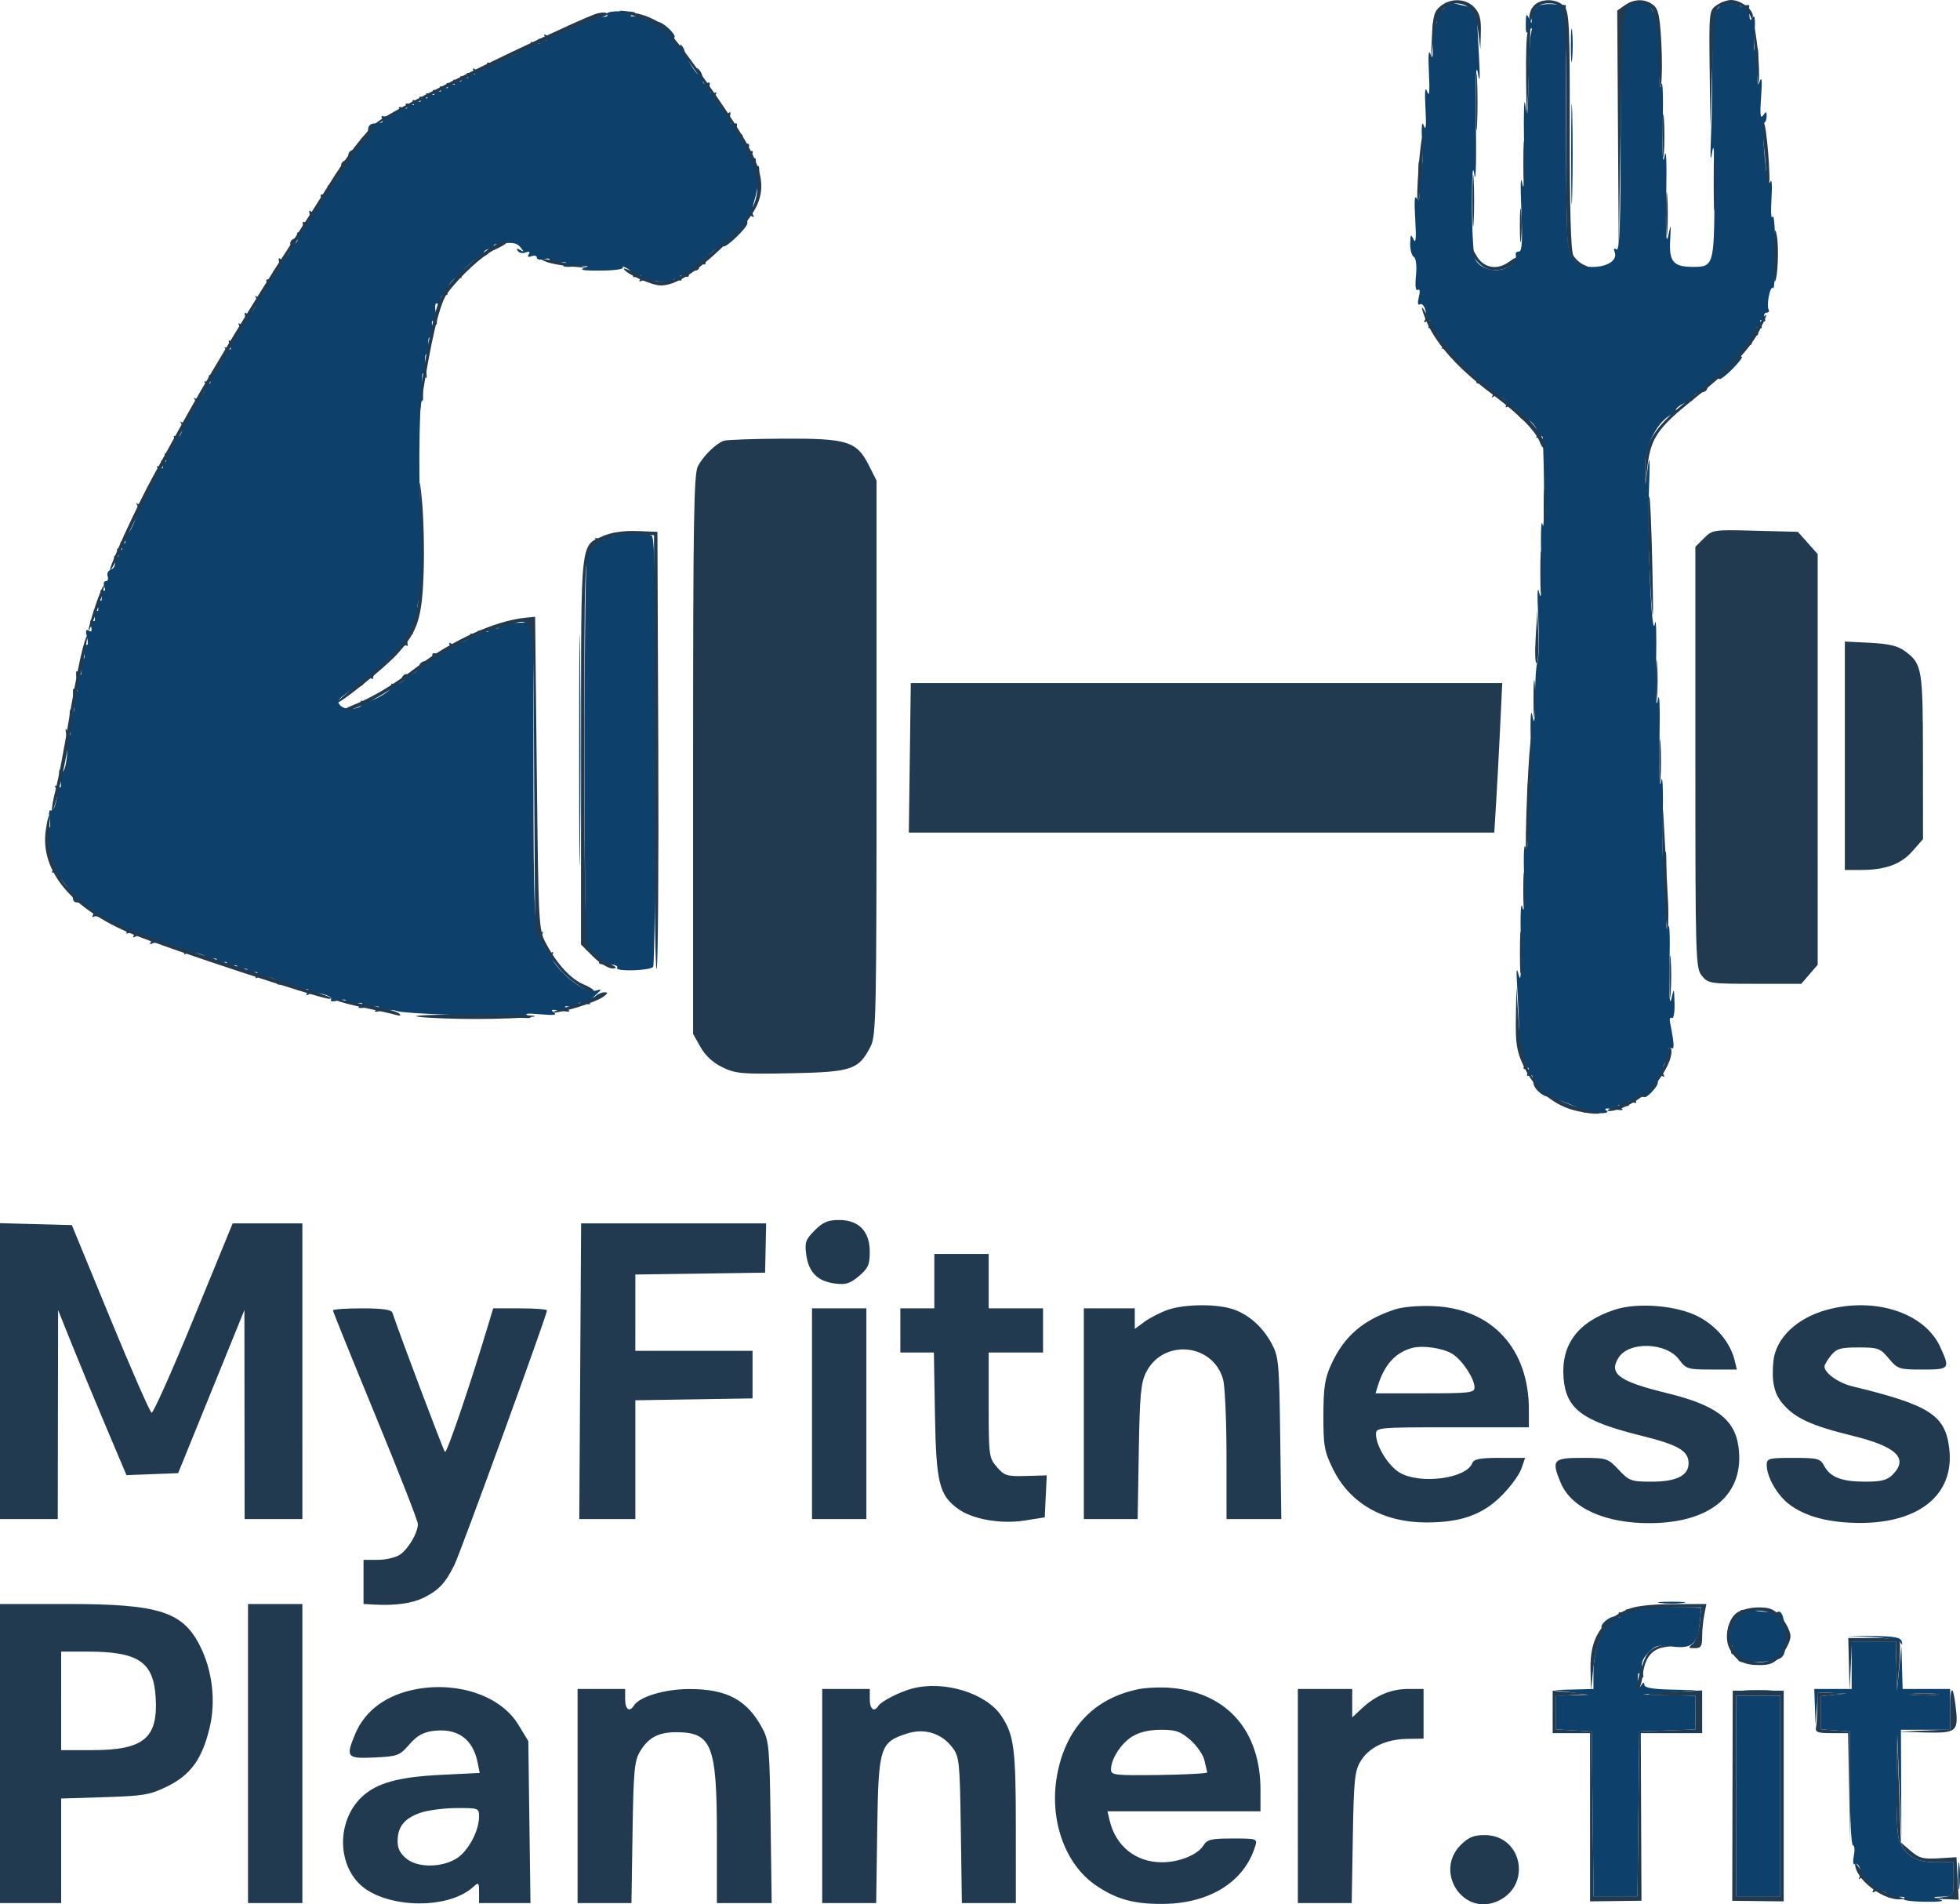
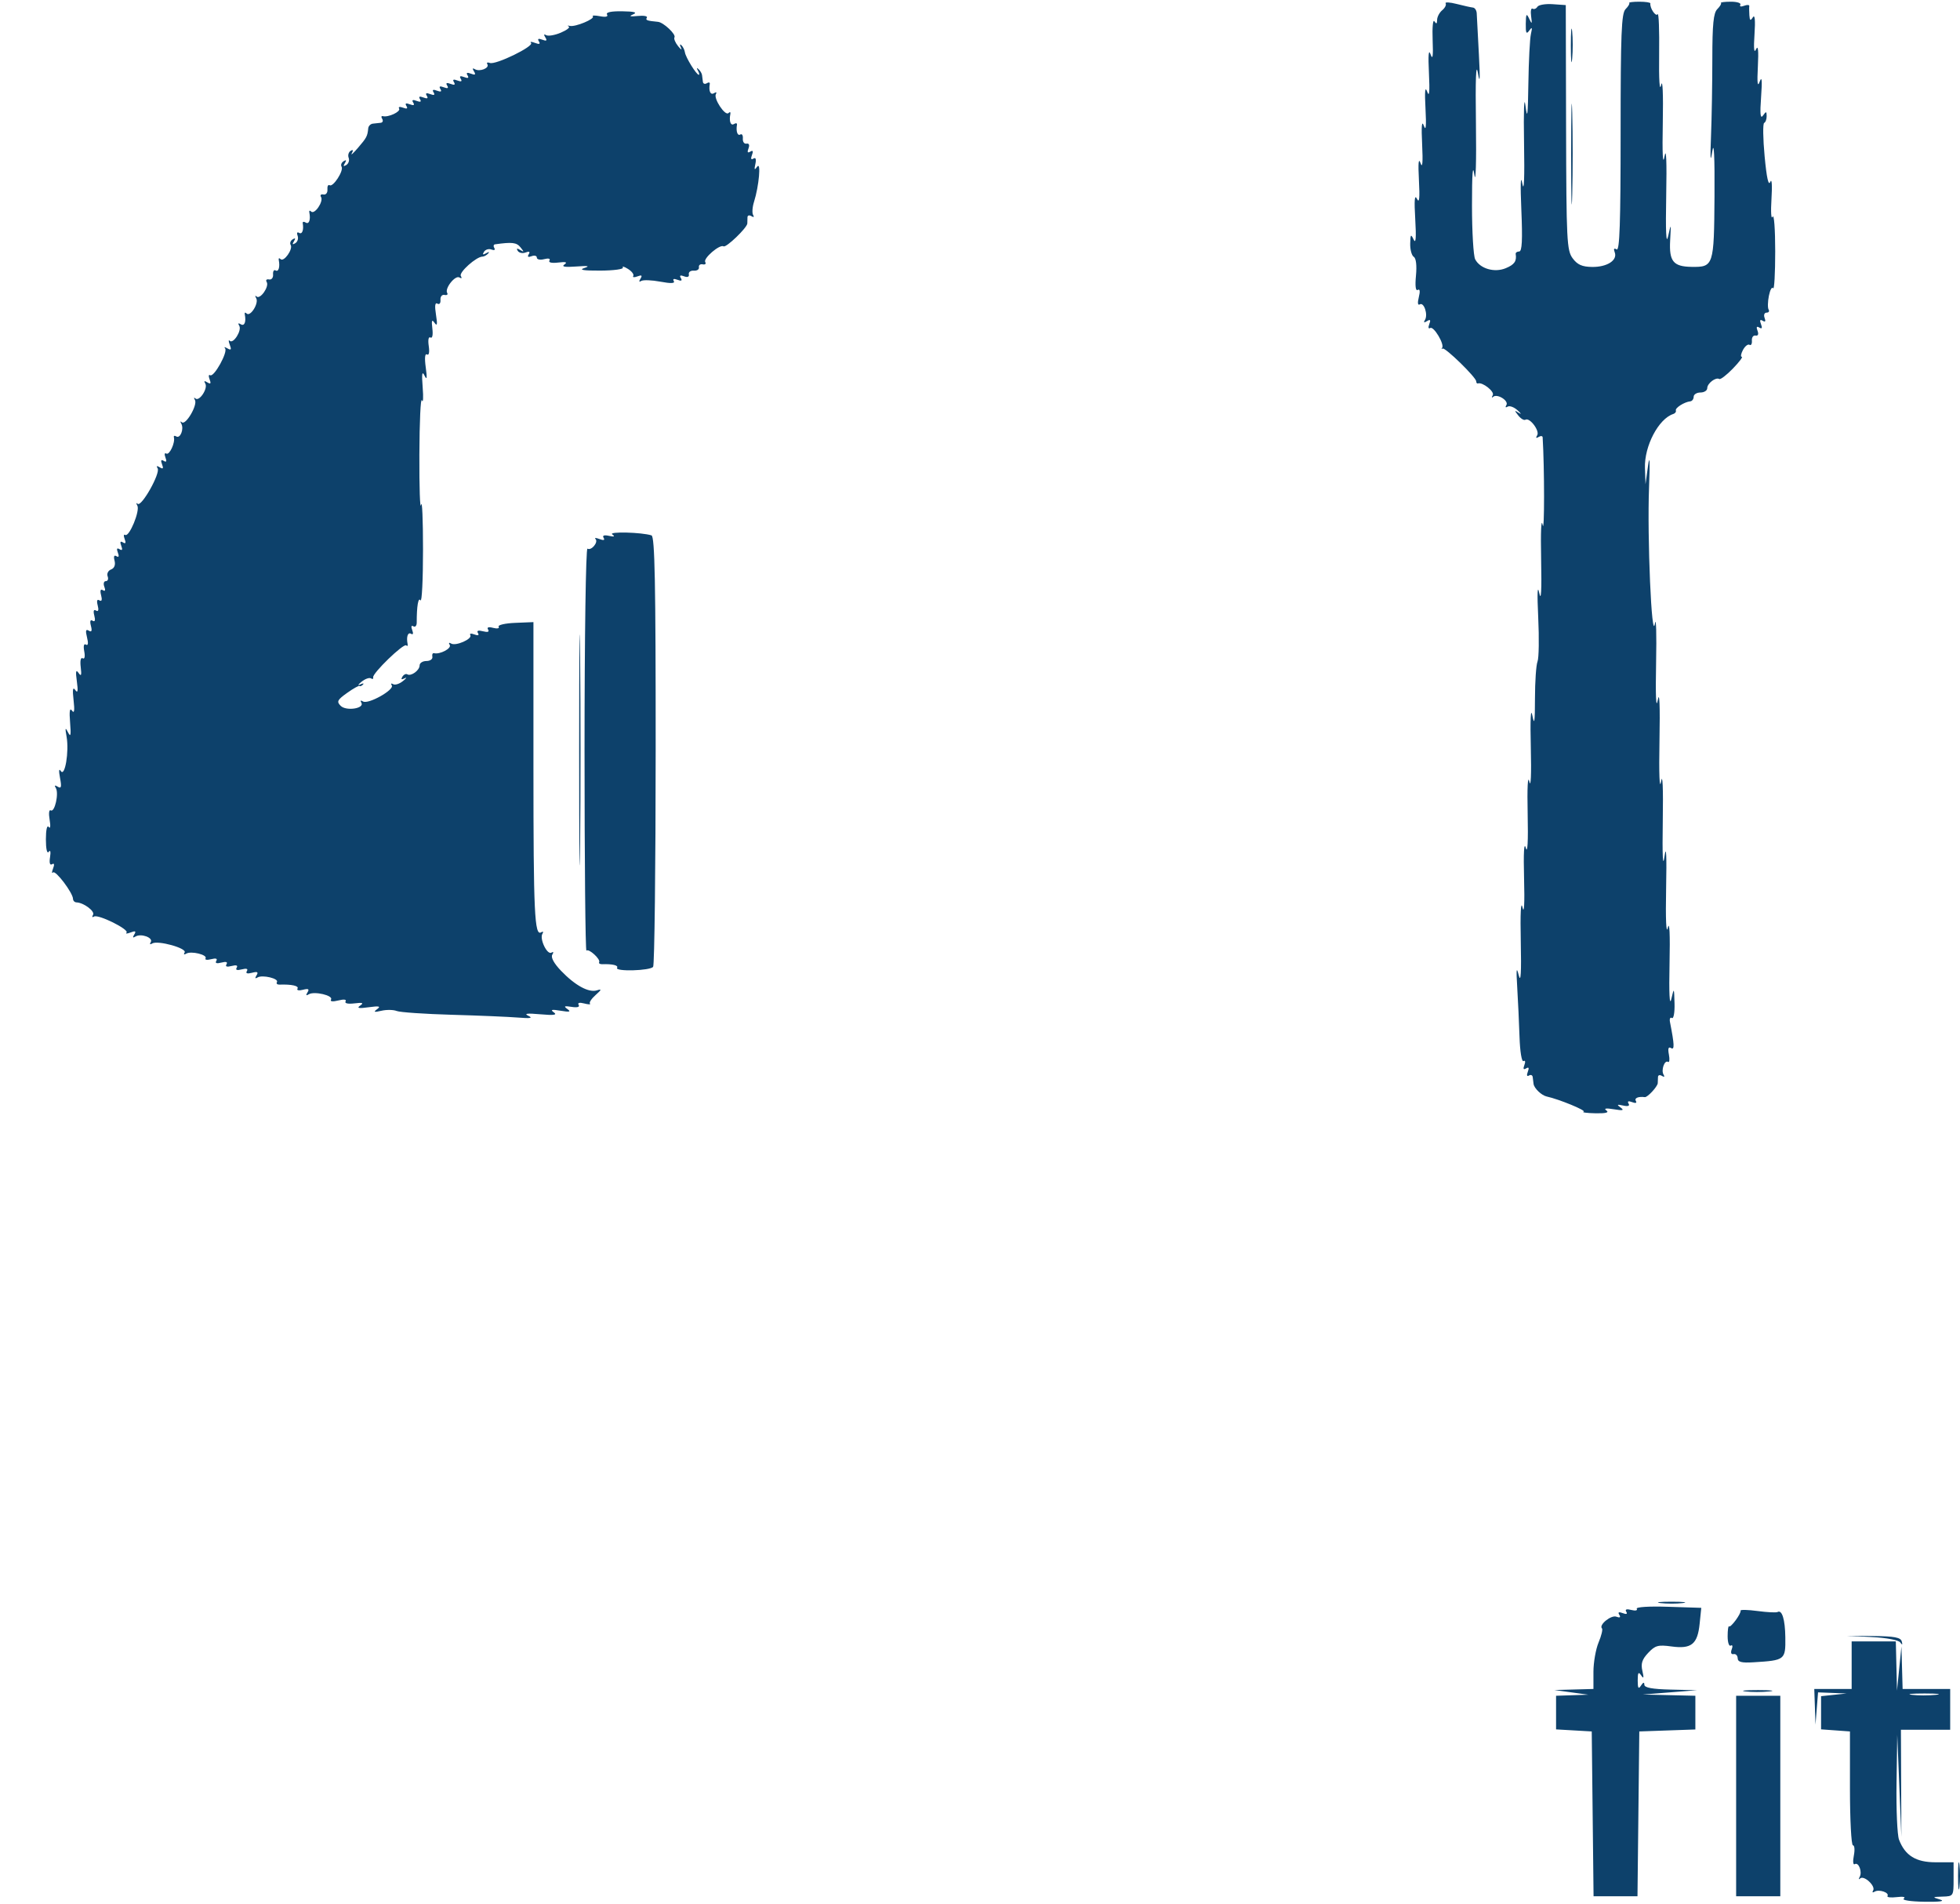
<svg xmlns="http://www.w3.org/2000/svg" width="576.89" height="560.367" viewBox="0 0 576.89 560.367" version="1.1" id="svg3">
  <defs id="defs3" />
  <path d="m 425.496,0.994 c 0.265,0.428 -0.188,1.335 -1.007,2.015 -0.819,0.68 -1.496,1.968 -1.504,2.863 -0.011,1.165 -0.238,1.279 -0.796,0.399 -0.43,-0.676 -0.662,1.799 -0.517,5.5 0.189,4.806 0.015,6.015 -0.608,4.229 -0.584,-1.672 -0.743,0.149 -0.482,5.5 0.269,5.524 0.111,7.226 -0.511,5.5 -0.628,-1.741 -0.78,-0.223 -0.501,5 0.275,5.159 0.123,6.72 -0.489,5 -0.607,-1.705 -0.765,0.044 -0.499,5.5 0.259,5.317 0.099,7.162 -0.477,5.5 -0.582,-1.678 -0.736,-0.034 -0.469,5 0.284,5.362 0.118,6.93 -0.582,5.5 -0.69,-1.408 -0.839,0.369 -0.503,6 0.324,5.438 0.175,7.359 -0.467,6 -0.818,-1.734 -0.953,-1.575 -1.014,1.191 -0.038,1.755 0.432,3.501 1.045,3.88 0.683,0.422 0.934,2.563 0.65,5.525 -0.295,3.067 -0.1,4.611 0.531,4.221 0.627,-0.387 0.742,0.397 0.31,2.118 -0.42,1.674 -0.311,2.501 0.282,2.134 1.226,-0.758 2.483,3.021 1.522,4.577 -0.48,0.777 -0.279,0.891 0.605,0.344 0.97,-0.599 1.149,-0.358 0.666,0.898 -0.375,0.977 -0.251,1.464 0.288,1.131 1.016,-0.628 4.258,4.809 3.491,5.854 -0.253,0.345 -0.192,0.434 0.136,0.197 0.689,-0.496 9.904,8.487 9.904,9.654 0,0.427 0.225,0.7 0.5,0.607 1.367,-0.462 4.977,2.406 4.368,3.469 -0.379,0.66 -0.332,0.878 0.103,0.485 1.171,-1.057 4.699,1.131 3.902,2.42 -0.387,0.627 -0.228,0.824 0.368,0.455 0.578,-0.357 1.906,0.136 2.952,1.095 1.046,0.96 1.205,1.295 0.354,0.745 -1.346,-0.87 -1.369,-0.774 -0.184,0.739 0.75,0.956 1.702,1.53 2.117,1.274 1.24,-0.767 4.282,3.255 3.463,4.578 -0.48,0.777 -0.334,0.96 0.402,0.504 0.635,-0.392 1.177,-0.349 1.205,0.096 0.547,8.918 0.555,28.74 0.01,25.809 -0.432,-2.327 -0.625,1.857 -0.46,10 0.188,9.326 0.004,12.665 -0.552,10 -0.534,-2.563 -0.643,0.014 -0.303,7.171 0.291,6.144 0.198,11.994 -0.208,13 -0.406,1.006 -0.742,5.879 -0.747,10.829 -0.006,7.043 -0.176,8.13 -0.782,5 -0.469,-2.426 -0.643,1.313 -0.441,9.5 0.193,7.83 0.01,12.03 -0.437,10 -0.46,-2.086 -0.657,1.751 -0.49,9.5 0.177,8.147 -0.028,11.88 -0.549,10 -0.522,-1.887 -0.711,1.451 -0.509,9 0.199,7.402 0.02,10.659 -0.467,8.5 -0.48,-2.127 -0.677,1.796 -0.502,10 0.196,9.245 0.009,12.397 -0.594,10 -0.678,-2.692 -0.783,-1.885 -0.454,3.5 0.235,3.85 0.541,10.442 0.681,14.65 0.144,4.333 0.653,7.405 1.174,7.086 0.508,-0.312 0.625,0.203 0.261,1.152 -0.443,1.156 -0.28,1.482 0.5,1 0.781,-0.483 0.944,-0.157 0.5,1 -0.391,1.019 -0.257,1.468 0.33,1.105 0.544,-0.336 1.045,-0.134 1.114,0.448 0.069,0.582 0.181,1.487 0.25,2.009 0.171,1.298 2.33,3.369 3.865,3.708 3.692,0.813 11.814,4.158 10.867,4.474 -0.606,0.202 0.95,0.412 3.458,0.465 3.067,0.066 4.13,-0.207 3.247,-0.834 -0.86,-0.611 -0.107,-0.731 2.188,-0.349 2.67,0.445 3.144,0.326 2,-0.502 -1.211,-0.877 -1.067,-0.991 0.751,-0.592 1.449,0.317 2.014,0.109 1.586,-0.583 -0.425,-0.688 -0.045,-0.839 1.051,-0.418 1.019,0.391 1.468,0.257 1.105,-0.33 -0.534,-0.864 0.681,-1.391 2.638,-1.147 0.773,0.096 3.699,-3.056 3.798,-4.092 0.039,-0.413 0.071,-1.227 0.071,-1.809 0,-0.582 0.52,-0.738 1.155,-0.346 0.68,0.421 0.884,0.277 0.496,-0.35 -0.807,-1.307 0.271,-4.411 1.309,-3.77 0.413,0.256 0.526,-0.714 0.251,-2.154 -0.342,-1.785 -0.142,-2.396 0.629,-1.92 1.067,0.66 1.001,-0.963 -0.31,-7.652 -0.189,-0.964 0.065,-1.5 0.563,-1.191 0.501,0.309 0.848,-1.594 0.775,-4.249 -0.13,-4.766 -0.139,-4.778 -0.951,-1.309 -0.516,2.199 -0.708,-1.703 -0.517,-10.5 0.186,-8.594 -0.007,-12.649 -0.5,-10.5 -0.488,2.125 -0.688,-2.395 -0.508,-11.5 0.195,-9.854 0.035,-13.113 -0.467,-9.5 -0.501,3.611 -0.678,0.004 -0.515,-10.5 0.152,-9.753 -0.048,-14.243 -0.512,-11.5 -0.451,2.664 -0.639,-2.23 -0.46,-12 0.192,-10.431 0.008,-14.845 -0.5,-12 -0.514,2.882 -0.692,-1.074 -0.495,-11 0.169,-8.525 0.013,-13.7 -0.346,-11.5 -0.954,5.836 -2.303,-25.476 -1.729,-40.108 0.298,-7.589 0.194,-9.902 -0.287,-6.392 l -0.755,5.5 -0.163,-4.79 c -0.219,-6.438 4.011,-14.499 8.337,-15.889 0.55,-0.176 0.892,-0.645 0.76,-1.041 -0.252,-0.756 2.526,-2.512 4.24,-2.681 0.55,-0.055 1.001,-0.661 1.003,-1.349 0.001,-0.687 0.901,-1.251 2,-1.251 1.098,-10e-4 1.997,-0.58 1.997,-1.287 0,-1.407 2.521,-3.317 3.544,-2.685 0.351,0.217 2.149,-1.162 3.994,-3.066 1.845,-1.904 3.025,-3.461 2.623,-3.461 -0.402,0 -0.243,-0.913 0.354,-2.028 0.597,-1.115 1.462,-1.795 1.922,-1.511 0.461,0.285 0.775,-0.265 0.7,-1.222 -0.075,-0.956 0.409,-1.632 1.077,-1.501 0.749,0.147 0.971,-0.395 0.58,-1.414 -0.422,-1.101 -0.247,-1.413 0.525,-0.936 0.78,0.482 0.943,0.156 0.5,-1 -0.444,-1.157 -0.281,-1.483 0.5,-1 0.756,0.468 0.952,0.178 0.563,-0.836 -0.329,-0.856 -0.073,-1.552 0.57,-1.552 0.641,0 0.916,-0.404 0.611,-0.897 -0.305,-0.494 -0.268,-2.33 0.083,-4.081 0.35,-1.751 0.91,-2.741 1.245,-2.201 0.335,0.541 0.609,-4.357 0.609,-10.884 0,-6.527 -0.346,-11.096 -0.768,-10.152 -0.422,0.943 -0.57,-1.435 -0.328,-5.285 0.247,-3.928 0.095,-6.122 -0.345,-5 -0.527,1.342 -1.077,-1.127 -1.672,-7.5 -0.488,-5.225 -0.55,-9.65 -0.137,-9.833 0.413,-0.184 0.743,-1.084 0.735,-2 -0.014,-1.452 -0.153,-1.473 -1.079,-0.167 -0.777,1.094 -0.927,-0.394 -0.558,-5.5 0.35,-4.837 0.226,-6.227 -0.401,-4.5 -0.65,1.791 -0.806,0.513 -0.548,-4.5 0.24,-4.67 0.062,-6.334 -0.534,-5 -0.595,1.33 -0.748,-0.155 -0.458,-4.432 0.276,-4.07 0.104,-5.907 -0.47,-5 -0.724,1.143 -0.933,1.029 -1.04,-0.568 -0.074,-1.1 -0.086,-2.321 -0.027,-2.714 0.058,-0.393 -0.637,-0.429 -1.546,-0.08 -0.909,0.349 -1.396,0.22 -1.084,-0.286 0.313,-0.506 -0.926,-0.92 -2.752,-0.92 -1.827,0 -3.155,0.166 -2.952,0.369 0.203,0.203 -0.285,1.023 -1.084,1.821 -1.122,1.123 -1.453,4.448 -1.457,14.631 -0.003,7.249 -0.178,17.454 -0.388,22.679 -0.278,6.889 -0.173,8.126 0.382,4.5 0.488,-3.194 0.721,1.614 0.643,13.316 -0.135,20.398 -0.269,20.808 -6.745,20.711 -5.392,-0.081 -6.643,-1.623 -6.307,-7.778 0.28,-5.132 0.267,-5.16 -0.588,-1.249 -0.593,2.71 -0.777,-1.159 -0.572,-12 0.191,-10.05 0.008,-14.327 -0.49,-11.5 -0.516,2.924 -0.697,-0.577 -0.516,-10 0.158,-8.257 -0.048,-12.993 -0.48,-11 -0.465,2.146 -0.696,-1.398 -0.596,-9.16 0.089,-6.963 -0.113,-12.212 -0.449,-11.666 -0.532,0.865 -2.335,-1.821 -2.131,-3.174 0.041,-0.275 -1.425,-0.5 -3.258,-0.5 -1.833,0 -3.167,0.166 -2.964,0.369 0.203,0.203 -0.285,1.023 -1.084,1.821 -1.214,1.215 -1.452,7.184 -1.452,36.44 0,26.459 -0.285,34.812 -1.17,34.265 -0.773,-0.478 -0.965,-0.19 -0.567,0.847 0.897,2.338 -2.236,4.367 -6.653,4.309 -2.957,-0.039 -4.333,-0.651 -5.733,-2.551 -1.706,-2.314 -1.849,-5.175 -1.931,-38.5 L 460.859,1.5 457,1.231 c -2.122,-0.148 -4.146,0.197 -4.498,0.766 -0.352,0.57 -0.994,0.817 -1.427,0.55 -0.432,-0.268 -0.62,0.737 -0.417,2.233 0.318,2.343 0.239,2.443 -0.574,0.72 -0.797,-1.69 -0.952,-1.458 -0.998,1.5 -0.044,2.748 0.175,3.178 1.016,2 0.84,-1.176 0.948,-0.96 0.498,1 -0.315,1.375 -0.652,7.9 -0.749,14.5 -0.143,9.663 -0.312,10.929 -0.872,6.5 -0.39,-3.096 -0.568,1.713 -0.405,11 0.184,10.473 -0.003,14.856 -0.513,12 -0.496,-2.783 -0.604,0.175 -0.282,7.75 0.377,8.867 0.204,12.25 -0.629,12.25 -0.632,0 -1.097,0.337 -1.032,0.75 0.334,2.11 -0.371,3.112 -2.934,4.174 -3.329,1.379 -7.559,0.143 -8.994,-2.626 -0.513,-0.989 -0.934,-8.098 -0.936,-15.798 -0.003,-9.646 0.219,-12.445 0.715,-9 0.396,2.75 0.598,-4 0.449,-15 -0.181,-13.375 0.01,-18.344 0.578,-15 0.596,3.508 0.682,1.867 0.288,-5.5 -0.309,-5.775 -0.596,-11.213 -0.637,-12.083 -0.042,-0.871 -0.542,-1.631 -1.111,-1.689 -0.57,-0.058 -2.72,-0.535 -4.779,-1.06 -2.059,-0.525 -3.526,-0.603 -3.261,-0.174 M 178.661,4.261 c 0.402,0.65 -0.352,0.84 -2.047,0.516 -1.476,-0.282 -2.435,-0.265 -2.132,0.038 0.731,0.731 -5.179,3.189 -6.753,2.809 -0.676,-0.163 -0.828,-0.086 -0.337,0.171 0.49,0.256 -0.568,1.08 -2.353,1.831 -1.785,0.75 -3.719,1.072 -4.297,0.715 -0.662,-0.41 -0.748,-0.16 -0.232,0.674 0.599,0.97 0.358,1.149 -0.898,0.666 -1.156,-0.443 -1.482,-0.28 -1,0.5 0.495,0.801 0.134,0.936 -1.167,0.436 -1.036,-0.397 -1.552,-0.391 -1.147,0.014 0.98,0.98 -10.426,6.534 -12.098,5.892 -0.717,-0.275 -1.058,-0.102 -0.758,0.384 0.703,1.136 -2.288,2.306 -3.687,1.442 -0.676,-0.418 -0.765,-0.175 -0.245,0.666 0.599,0.97 0.358,1.149 -0.898,0.666 -1.156,-0.443 -1.482,-0.28 -1,0.5 0.483,0.781 0.157,0.944 -1,0.5 -1.156,-0.443 -1.482,-0.28 -1,0.5 0.483,0.781 0.157,0.944 -1,0.5 -1.156,-0.443 -1.482,-0.28 -1,0.5 0.483,0.781 0.157,0.944 -1,0.5 -1.156,-0.443 -1.482,-0.28 -1,0.5 0.483,0.781 0.157,0.944 -1,0.5 -1.156,-0.443 -1.482,-0.28 -1,0.5 0.483,0.781 0.157,0.944 -1,0.5 -1.156,-0.443 -1.482,-0.28 -1,0.5 0.483,0.781 0.157,0.944 -1,0.5 -1.156,-0.443 -1.482,-0.28 -1,0.5 0.483,0.781 0.157,0.944 -1,0.5 -1.156,-0.443 -1.482,-0.28 -1,0.5 0.483,0.781 0.157,0.944 -1,0.5 -1.156,-0.443 -1.482,-0.28 -1,0.5 0.483,0.781 0.157,0.944 -1,0.5 -1.156,-0.443 -1.482,-0.28 -1,0.5 0.483,0.781 0.157,0.944 -1,0.5 -0.946,-0.363 -1.462,-0.247 -1.149,0.258 0.561,0.908 -3.2,2.663 -4.787,2.234 -0.454,-0.122 -0.54,0.239 -0.191,0.802 0.348,0.564 0.156,1.081 -0.426,1.15 -0.582,0.069 -1.621,0.181 -2.309,0.25 -0.687,0.069 -1.306,0.688 -1.375,1.375 -0.234,2.344 -0.448,2.752 -3.021,5.75 -1.415,1.65 -2.23,2.368 -1.809,1.595 0.495,-0.91 0.373,-1.162 -0.347,-0.717 -0.611,0.377 -0.875,1.301 -0.586,2.053 0.288,0.752 -0.026,1.707 -0.698,2.122 -0.834,0.515 -0.965,0.339 -0.414,-0.553 0.539,-0.873 0.419,-1.068 -0.362,-0.585 -0.644,0.398 -0.92,1.129 -0.613,1.626 0.711,1.15 -2.483,6.103 -3.521,5.461 -0.428,-0.264 -0.716,0.302 -0.641,1.259 0.076,0.962 -0.455,1.616 -1.187,1.464 -0.729,-0.151 -1.04,0.186 -0.692,0.748 0.8,1.296 -1.906,5.272 -2.907,4.271 -0.409,-0.409 -0.653,-0.294 -0.542,0.256 0.432,2.141 -0.082,3.589 -1.06,2.985 -0.563,-0.349 -0.96,-0.263 -0.881,0.191 0.35,2.016 -0.176,3.391 -1.083,2.831 -0.552,-0.341 -0.742,0.03 -0.431,0.84 0.306,0.798 0.006,1.791 -0.666,2.206 -0.834,0.515 -0.965,0.339 -0.414,-0.553 0.539,-0.873 0.419,-1.068 -0.362,-0.585 -0.644,0.398 -0.912,1.141 -0.596,1.652 0.761,1.232 -2.009,5.133 -2.965,4.177 -0.409,-0.409 -0.653,-0.294 -0.542,0.256 0.41,2.033 -0.061,3.602 -0.922,3.07 -0.488,-0.302 -0.825,0.234 -0.75,1.191 0.076,0.962 -0.455,1.616 -1.187,1.464 -0.729,-0.151 -1.04,0.186 -0.692,0.748 0.822,1.332 -1.911,5.243 -2.984,4.271 -0.451,-0.409 -0.497,-0.182 -0.102,0.504 0.846,1.471 -1.734,5.583 -2.821,4.496 -0.409,-0.409 -0.653,-0.294 -0.542,0.256 0.451,2.233 -0.1,3.578 -1.19,2.905 -0.714,-0.442 -0.883,-0.275 -0.442,0.439 0.841,1.36 -1.754,5.472 -2.796,4.43 -0.392,-0.392 -0.387,0.135 0.01,1.171 0.557,1.45 0.396,1.694 -0.697,1.059 -0.781,-0.454 -1.091,-0.461 -0.689,-0.017 0.927,1.025 -3.267,8.609 -4.381,7.92 -0.455,-0.281 -0.531,0.261 -0.169,1.205 0.483,1.256 0.304,1.497 -0.666,0.898 -0.88,-0.545 -1.085,-0.433 -0.612,0.334 0.879,1.421 -1.766,5.43 -2.903,4.4 -0.451,-0.409 -0.514,-0.209 -0.138,0.446 0.851,1.486 -2.734,7.577 -3.859,6.556 -0.453,-0.41 -0.525,-0.224 -0.16,0.414 0.872,1.523 -0.29,4.491 -1.473,3.76 -0.506,-0.313 -0.819,-0.198 -0.697,0.256 0.429,1.587 -1.326,5.348 -2.234,4.787 -0.505,-0.313 -0.621,0.203 -0.258,1.149 0.444,1.157 0.281,1.483 -0.5,1 -0.78,-0.482 -0.943,-0.156 -0.5,1 0.483,1.256 0.304,1.497 -0.666,0.898 -0.867,-0.537 -1.085,-0.432 -0.631,0.303 0.879,1.422 -4.767,11.444 -5.879,10.436 -0.454,-0.412 -0.498,-0.181 -0.099,0.514 0.864,1.5 -2.385,9.368 -3.566,8.638 -0.449,-0.278 -0.521,0.267 -0.159,1.211 0.444,1.157 0.281,1.483 -0.5,1 -0.78,-0.482 -0.943,-0.156 -0.5,1 0.444,1.157 0.281,1.483 -0.5,1 -0.78,-0.482 -0.943,-0.156 -0.5,1 0.421,1.096 0.27,1.476 -0.418,1.051 -0.684,-0.423 -0.887,0.06 -0.556,1.323 0.324,1.24 -0.064,2.214 -1.03,2.585 -0.853,0.327 -1.306,1.232 -1.007,2.012 0.299,0.779 0.06,1.417 -0.532,1.417 -0.592,0 -0.788,0.748 -0.437,1.664 0.404,1.053 0.243,1.42 -0.438,0.999 -0.697,-0.431 -0.877,0.096 -0.512,1.492 0.361,1.383 0.182,1.921 -0.5,1.5 -0.682,-0.421 -0.862,0.117 -0.5,1.5 0.361,1.383 0.182,1.921 -0.5,1.5 -0.682,-0.421 -0.862,0.117 -0.5,1.5 0.361,1.383 0.182,1.921 -0.5,1.5 -0.682,-0.421 -0.862,0.117 -0.5,1.5 0.396,1.515 0.207,1.937 -0.634,1.418 -0.873,-0.54 -1.012,-0.001 -0.511,1.992 0.434,1.73 0.318,2.506 -0.316,2.114 -0.613,-0.379 -0.807,0.396 -0.501,2 0.295,1.542 0.105,2.373 -0.463,2.022 -0.569,-0.351 -0.804,0.714 -0.574,2.602 0.297,2.44 0.143,2.842 -0.653,1.697 -0.768,-1.105 -0.896,-0.446 -0.488,2.5 0.397,2.865 0.267,3.589 -0.46,2.552 -0.724,-1.034 -0.868,-0.176 -0.503,3 0.35,3.041 0.204,4.01 -0.461,3.063 -0.666,-0.95 -0.845,0.15 -0.567,3.5 0.311,3.757 0.172,4.423 -0.605,2.885 -0.812,-1.608 -0.896,-1.359 -0.428,1.272 0.781,4.392 -0.492,11.98 -1.696,10.109 -0.554,-0.861 -0.642,-0.1 -0.234,2.024 0.513,2.664 0.37,3.23 -0.655,2.596 -0.878,-0.542 -1.07,-0.42 -0.582,0.369 0.966,1.563 -0.329,7.304 -1.486,6.589 -0.51,-0.315 -0.655,0.882 -0.335,2.741 0.323,1.87 0.208,2.8 -0.265,2.145 -0.49,-0.678 -0.834,0.83 -0.834,3.655 0,2.804 0.345,4.328 0.828,3.655 0.487,-0.679 0.65,-0.033 0.395,1.565 -0.271,1.695 -0.048,2.481 0.591,2.086 0.647,-0.4 0.759,0.061 0.303,1.249 -0.397,1.036 -0.401,1.563 -0.009,1.17 0.741,-0.741 5.843,6.012 5.874,7.775 0.01,0.55 0.468,1.016 1.018,1.035 2.14,0.076 5.521,2.622 4.873,3.67 -0.375,0.607 -0.241,0.831 0.299,0.498 1.225,-0.757 10.467,3.825 9.555,4.737 -0.366,0.366 0.182,0.34 1.218,-0.057 1.411,-0.542 1.678,-0.391 1.065,0.602 -0.547,0.884 -0.433,1.085 0.344,0.605 1.636,-1.011 5.316,0.326 4.506,1.637 -0.388,0.627 -0.205,0.795 0.434,0.4 1.626,-1.004 10.307,1.401 9.539,2.643 -0.363,0.587 -0.16,0.741 0.467,0.354 1.417,-0.876 6.348,0.328 5.692,1.389 -0.272,0.44 0.476,0.547 1.663,0.236 1.383,-0.361 1.921,-0.182 1.5,0.5 -0.421,0.682 0.117,0.862 1.5,0.5 1.383,-0.361 1.921,-0.182 1.5,0.5 -0.421,0.682 0.117,0.862 1.5,0.5 1.383,-0.361 1.921,-0.182 1.5,0.5 -0.421,0.682 0.117,0.862 1.5,0.5 1.383,-0.361 1.921,-0.182 1.5,0.5 -0.421,0.682 0.117,0.862 1.5,0.5 1.607,-0.42 1.951,-0.229 1.347,0.748 -0.525,0.85 -0.42,1.071 0.298,0.627 1.402,-0.867 6.351,0.322 5.704,1.37 -0.265,0.429 0.075,0.76 0.757,0.736 3.552,-0.128 5.795,0.37 5.297,1.177 -0.309,0.498 0.41,0.653 1.597,0.342 1.607,-0.42 1.951,-0.229 1.347,0.748 -0.543,0.879 -0.422,1.071 0.368,0.583 1.606,-0.992 7.294,0.345 6.555,1.541 -0.359,0.582 0.483,0.689 2.14,0.273 1.669,-0.419 2.501,-0.31 2.137,0.279 -0.353,0.571 0.711,0.806 2.601,0.575 2.44,-0.297 2.842,-0.143 1.697,0.653 -1.105,0.768 -0.446,0.896 2.5,0.488 3.081,-0.427 3.655,-0.299 2.5,0.559 -1.18,0.875 -0.914,0.977 1.248,0.475 1.511,-0.351 3.536,-0.321 4.5,0.067 0.963,0.388 8.277,0.89 16.252,1.115 7.975,0.225 16.75,0.595 19.5,0.822 3.625,0.299 4.45,0.155 3,-0.525 -1.406,-0.659 -0.367,-0.792 3.5,-0.445 4.04,0.361 5.102,0.211 4,-0.567 -1.125,-0.794 -0.626,-0.913 2,-0.476 2.656,0.443 3.138,0.324 2,-0.494 -1.182,-0.848 -0.924,-0.985 1.22,-0.643 1.675,0.267 2.479,0.045 2.093,-0.579 -0.387,-0.627 0.234,-0.788 1.63,-0.423 1.24,0.324 2.004,0.339 1.698,0.033 -0.306,-0.306 0.437,-1.438 1.652,-2.516 1.796,-1.595 1.869,-1.852 0.394,-1.383 -2.391,0.761 -6.4,-1.42 -10.549,-5.737 -2.085,-2.17 -3.071,-3.971 -2.596,-4.74 0.455,-0.736 0.356,-0.987 -0.241,-0.618 -1.253,0.774 -3.573,-4.064 -2.659,-5.543 0.369,-0.597 0.205,-0.795 -0.366,-0.442 -1.954,1.208 -2.276,-5.642 -2.276,-48.426 v -42.847 l -5.393,0.222 c -2.967,0.122 -5.146,0.63 -4.844,1.13 0.302,0.499 -0.421,0.653 -1.608,0.343 -1.383,-0.362 -1.921,-0.182 -1.5,0.5 0.421,0.682 -0.117,0.861 -1.5,0.5 -1.396,-0.365 -1.923,-0.185 -1.492,0.512 0.425,0.688 0.045,0.839 -1.051,0.418 -0.944,-0.362 -1.482,-0.279 -1.195,0.184 0.701,1.135 -4.284,3.336 -5.646,2.493 -0.617,-0.381 -0.793,-0.203 -0.411,0.415 0.624,1.009 -2.918,2.872 -4.61,2.425 -0.413,-0.109 -0.638,0.364 -0.5,1.052 0.137,0.687 -0.65,1.251 -1.75,1.251 -1.1,0.001 -2,0.58 -2,1.287 0,1.468 -2.539,3.306 -3.633,2.63 -0.401,-0.248 -1.054,0.076 -1.452,0.72 -0.48,0.777 -0.251,0.926 0.68,0.442 0.773,-0.4 0.551,-0.034 -0.492,0.814 -1.044,0.848 -2.351,1.262 -2.905,0.919 -0.554,-0.342 -0.731,-0.175 -0.393,0.371 0.809,1.309 -6.959,5.648 -8.455,4.723 -0.678,-0.418 -0.89,-0.281 -0.511,0.332 1.065,1.724 -4.445,2.584 -6.08,0.948 -1.24,-1.239 -0.986,-1.745 1.906,-3.804 1.834,-1.306 3.485,-2.227 3.668,-2.046 0.184,0.181 0.634,-0.005 1,-0.414 0.367,-0.409 -0.008,-0.413 -0.833,-0.009 -0.825,0.404 -0.646,0.04 0.397,-0.808 1.044,-0.848 2.292,-1.298 2.775,-1 0.483,0.299 0.775,0.172 0.65,-0.282 -0.317,-1.147 9.005,-10.164 9.744,-9.425 0.33,0.331 0.51,0.151 0.399,-0.399 -0.427,-2.114 0.077,-3.592 1.024,-3.007 0.587,0.363 0.721,-0.086 0.33,-1.105 -0.393,-1.025 -0.258,-1.469 0.335,-1.102 0.547,0.338 0.993,-0.151 0.992,-1.086 -0.007,-4.86 0.459,-7.585 1.119,-6.554 0.404,0.63 0.735,-6.099 0.735,-14.955 0,-8.855 -0.257,-14.771 -0.57,-13.146 -0.314,1.625 -0.54,-5.018 -0.502,-14.762 0.038,-9.744 0.371,-16.944 0.741,-16 0.369,0.944 0.474,-0.758 0.233,-3.783 -0.321,-4.03 -0.178,-4.966 0.536,-3.5 0.713,1.465 0.811,0.822 0.366,-2.403 -0.38,-2.745 -0.243,-4.177 0.363,-3.803 0.581,0.359 0.789,-0.639 0.518,-2.489 -0.266,-1.812 -0.06,-2.845 0.5,-2.5 0.556,0.344 0.791,-0.743 0.563,-2.608 -0.297,-2.44 -0.143,-2.842 0.653,-1.697 0.764,1.099 0.874,0.456 0.415,-2.405 -0.418,-2.599 -0.279,-3.69 0.415,-3.261 0.585,0.361 0.983,-0.12 0.906,-1.095 -0.076,-0.962 0.455,-1.616 1.187,-1.464 0.729,0.151 1.085,-0.113 0.792,-0.587 -0.809,-1.31 2.367,-5.317 3.607,-4.55 0.631,0.39 0.8,0.208 0.404,-0.433 -0.644,-1.041 4.566,-5.705 6.373,-5.705 0.459,0 1.208,-0.41 1.667,-0.91 0.493,-0.539 0.26,-0.578 -0.572,-0.096 -0.974,0.566 -1.173,0.441 -0.648,-0.408 0.415,-0.672 1.408,-0.972 2.206,-0.666 0.81,0.311 1.181,0.121 0.84,-0.431 -0.336,-0.544 -0.247,-1.04 0.198,-1.103 5.031,-0.709 6.333,-0.558 7.491,0.871 1.106,1.365 1.092,1.491 -0.087,0.78 -0.933,-0.562 -1.174,-0.473 -0.717,0.265 0.377,0.611 1.42,0.829 2.318,0.484 1.084,-0.415 1.391,-0.237 0.916,0.533 -0.468,0.756 -0.178,0.952 0.836,0.563 0.854,-0.328 1.552,-0.14 1.552,0.417 0,0.558 0.97,0.76 2.156,0.45 1.275,-0.333 1.91,-0.165 1.553,0.413 -0.361,0.584 0.679,0.82 2.594,0.586 2.261,-0.275 2.791,-0.108 1.812,0.574 -0.945,0.657 0.167,0.844 3.5,0.59 3.467,-0.265 4.159,-0.138 2.385,0.435 -1.743,0.563 -0.324,0.797 4.681,0.773 3.949,-0.019 6.94,-0.425 6.645,-0.901 -0.294,-0.477 0.383,-0.293 1.505,0.407 1.122,0.701 1.82,1.629 1.552,2.063 -0.268,0.433 0.285,0.492 1.229,0.13 1.256,-0.483 1.497,-0.304 0.898,0.666 -0.514,0.831 -0.43,1.084 0.225,0.679 0.574,-0.355 3.108,-0.259 5.631,0.212 3.116,0.582 4.382,0.525 3.946,-0.179 -0.396,-0.642 0.013,-0.786 1.076,-0.378 1.156,0.443 1.482,0.28 1,-0.5 -0.477,-0.772 -0.165,-0.947 0.936,-0.525 1.019,0.391 1.561,0.169 1.414,-0.58 -0.131,-0.668 0.532,-1.154 1.473,-1.082 0.941,0.073 1.616,-0.377 1.5,-1 -0.116,-0.622 0.385,-1.008 1.113,-0.857 0.729,0.151 1.062,-0.151 0.741,-0.67 -0.663,-1.073 4.282,-5.317 5.394,-4.63 0.764,0.472 6.916,-5.442 6.995,-6.725 0.025,-0.413 0.046,-1.227 0.046,-1.809 0,-0.582 0.52,-0.738 1.155,-0.346 0.669,0.414 0.884,0.278 0.511,-0.326 -0.353,-0.571 -0.234,-2.328 0.264,-3.904 1.459,-4.611 2.116,-12.022 0.915,-10.313 -0.787,1.118 -0.906,0.935 -0.525,-0.803 0.317,-1.449 0.109,-2.014 -0.583,-1.586 -0.688,0.425 -0.839,0.045 -0.418,-1.051 0.443,-1.156 0.28,-1.482 -0.5,-1 -0.772,0.477 -0.947,0.165 -0.525,-0.936 0.391,-1.019 0.169,-1.561 -0.58,-1.414 -0.668,0.131 -1.152,-0.545 -1.077,-1.501 0.075,-0.957 -0.262,-1.493 -0.75,-1.191 -0.821,0.508 -1.317,-0.956 -0.981,-2.894 0.079,-0.454 -0.318,-0.54 -0.881,-0.191 -0.978,0.604 -1.492,-0.844 -1.06,-2.985 0.111,-0.55 -0.139,-0.659 -0.556,-0.242 -0.981,0.981 -4.485,-4.326 -3.698,-5.6 0.329,-0.532 0.079,-0.646 -0.556,-0.253 -1.049,0.647 -1.619,-0.599 -1.249,-2.729 0.079,-0.454 -0.318,-0.54 -0.881,-0.191 -0.564,0.348 -1.081,0.156 -1.15,-0.426 -0.069,-0.582 -0.181,-1.471 -0.25,-1.976 -0.069,-0.504 -0.535,-1.291 -1.035,-1.75 -0.529,-0.484 -0.609,-0.309 -0.191,0.417 0.395,0.688 0.519,1.25 0.275,1.25 -0.701,0 -3.868,-5.115 -4.086,-6.6 -0.108,-0.738 -0.582,-1.693 -1.053,-2.121 -0.47,-0.428 -0.525,-0.104 -0.121,0.721 0.404,0.825 0.04,0.646 -0.808,-0.397 -0.848,-1.044 -1.342,-2.221 -1.098,-2.617 0.538,-0.87 -3.222,-4.414 -4.848,-4.57 -3.301,-0.316 -3.738,-0.481 -3.272,-1.235 0.279,-0.451 -0.932,-0.672 -2.691,-0.492 -2.326,0.237 -2.686,0.104 -1.321,-0.489 1.302,-0.565 0.314,-0.838 -3.238,-0.891 -3.268,-0.05 -4.883,0.294 -4.477,0.952 m 283.682,9.239 c 0.003,4.4 0.179,6.076 0.39,3.724 0.212,-2.352 0.209,-5.952 -0.006,-8 -0.215,-2.048 -0.388,-0.124 -0.384,4.276 m 0.088,32 c 0.001,13.2 0.143,18.462 0.316,11.693 0.174,-6.769 0.173,-17.569 -0.001,-24 -0.174,-6.431 -0.315,-0.893 -0.315,12.307 M 180.207,157.251 c 0.893,0.637 0.597,0.77 -0.958,0.429 -1.449,-0.317 -2.014,-0.109 -1.586,0.583 0.436,0.706 0.017,0.828 -1.218,0.354 -1.036,-0.397 -1.564,-0.403 -1.173,-0.012 0.929,0.929 -1.238,3.534 -2.361,2.84 -0.48,-0.297 -0.863,25.961 -0.863,59.153 0,32.828 0.252,59.435 0.56,59.128 0.685,-0.686 4.206,2.522 3.744,3.411 -0.182,0.35 0.227,0.617 0.909,0.593 3.008,-0.109 4.82,0.331 4.37,1.059 -0.722,1.167 9.743,0.882 10.604,-0.289 0.404,-0.55 0.741,-29.252 0.75,-63.781 0.012,-49.358 -0.252,-62.867 -1.235,-63.179 -2.914,-0.924 -12.781,-1.172 -11.543,-0.289 m -9.74,63.249 c 0,30.25 0.127,42.769 0.282,27.821 0.156,-14.949 0.156,-39.699 0,-55 -0.155,-15.302 -0.282,-3.071 -0.282,27.179 M 488.75,471.723 c 1.788,0.222 4.712,0.222 6.5,0 1.788,-0.221 0.325,-0.403 -3.25,-0.403 -3.575,0 -5.038,0.182 -3.25,0.403 m -7.001,1.685 c 0.31,0.499 -0.407,0.653 -1.594,0.343 -1.396,-0.365 -1.923,-0.185 -1.492,0.512 0.425,0.688 0.045,0.839 -1.051,0.418 -1.156,-0.443 -1.482,-0.28 -1,0.5 0.47,0.76 0.176,0.952 -0.854,0.556 -1.544,-0.592 -5.265,2.422 -4.247,3.441 0.283,0.283 -0.166,2.145 -0.998,4.136 -0.832,1.992 -1.513,5.886 -1.513,8.654 V 497 l -5.75,0.157 -5.75,0.157 5,0.686 5,0.686 -4.75,0.157 L 458,499 v 4.948 4.947 l 5.25,0.303 5.25,0.302 0.268,24.25 0.268,24.25 h 6.464 6.464 l 0.268,-24.25 0.268,-24.25 8.25,-0.29 8.25,-0.291 V 503.96 499 l -7.75,-0.183 -7.75,-0.184 8,-0.633 8,-0.633 -7.75,-0.184 c -5.426,-0.128 -7.755,-0.558 -7.765,-1.433 -0.011,-0.833 -0.339,-0.75 -0.985,0.25 -0.744,1.151 -0.969,0.802 -0.969,-1.5 0,-2.348 0.22,-2.674 1.015,-1.5 0.749,1.107 0.844,0.766 0.362,-1.305 -0.5,-2.149 -0.102,-3.392 1.702,-5.312 2.062,-2.196 2.916,-2.43 6.872,-1.892 5.862,0.798 7.656,-0.65 8.276,-6.677 l 0.482,-4.687 -9.778,-0.313 c -5.685,-0.183 -9.541,0.066 -9.213,0.594 m 30.556,0.529 c 0.258,0.809 -2.904,5.131 -3.395,4.64 -0.225,-0.226 -0.41,1.084 -0.41,2.911 0,1.826 0.414,3.065 0.92,2.752 0.506,-0.312 0.635,0.175 0.286,1.084 -0.383,0.997 -0.171,1.558 0.535,1.414 0.642,-0.131 1.189,0.422 1.214,1.229 0.034,1.112 1.156,1.398 4.643,1.183 9.307,-0.572 9.461,-0.693 9.38,-7.329 -0.064,-5.276 -0.971,-8.224 -2.297,-7.463 -0.375,0.215 -3.015,0.082 -5.869,-0.296 -2.853,-0.378 -5.106,-0.434 -5.007,-0.125 m 38.666,7.787 c 4.266,0.213 7.837,0.888 8.326,1.574 0.604,0.849 0.736,0.762 0.449,-0.298 -0.316,-1.164 -2.178,-1.517 -8.326,-1.575 l -7.92,-0.074 7.471,0.373 M 545,490 v 7 h -5.5 -5.5 l 0.18,5.25 0.18,5.25 0.375,-4.75 0.375,-4.75 4.195,0.168 4.195,0.168 -3.75,0.392 -3.75,0.393 v 4.882 4.882 l 4.25,0.308 4.25,0.307 v 16.751 c 0,9.213 0.394,16.75 0.875,16.75 0.481,-10e-4 0.601,1.371 0.265,3.049 -0.335,1.677 -0.214,2.805 0.27,2.505 1.153,-0.712 2.289,2.29 1.433,3.785 -0.365,0.638 -0.291,0.822 0.166,0.408 1.111,-1.009 4.614,2.243 3.813,3.54 -0.347,0.562 -0.152,0.725 0.433,0.363 1.281,-0.791 4.417,0.261 3.792,1.273 -0.243,0.393 0.997,0.539 2.756,0.324 1.837,-0.224 2.707,-0.041 2.044,0.431 -0.649,0.462 1.972,0.87 6,0.934 4.653,0.074 6.279,-0.154 4.653,-0.65 -2.349,-0.717 -2.303,-0.77 0.75,-0.863 3.22,-0.099 3.25,-0.146 3.25,-5.1 v -5 h -5.311 c -5.777,0 -8.97,-1.978 -10.75,-6.661 -0.517,-1.358 -0.845,-8.852 -0.73,-16.654 l 0.209,-14.185 0.608,15 0.607,15 -0.067,-15.751 -0.066,-15.752 7.25,0.002 L 574,509 v -6 -6 h -7 -7 l -0.173,-6.25 -0.172,-6.25 -0.655,6.5 -0.655,6.5 -0.172,-7.25 L 558,483 h -6.5 -6.5 v 7 m -31.272,7.722 c 1.775,0.221 4.925,0.224 7,0.008 2.074,-0.217 0.622,-0.397 -3.228,-0.402 -3.85,-0.004 -5.548,0.173 -3.772,0.394 m 49,1 c 1.775,0.221 4.925,0.224 7,0.008 2.074,-0.217 0.622,-0.397 -3.228,-0.402 -3.85,-0.004 -5.548,0.173 -3.772,0.394 M 511,528.5 V 558 h 6.5 6.5 V 528.5 499 h -6.5 -6.5 v 29.5 m 65.32,23.5 c 0,3.575 0.182,5.038 0.403,3.25 0.222,-1.788 0.222,-4.712 0,-6.5 -0.221,-1.788 -0.403,-0.325 -0.403,3.25" stroke="none" fill="#0d416b" fill-rule="evenodd" id="path1" />
-   <path d="m 423.991,1.806 c -1.88,1.523 -2.28,2.975 -2.544,9.25 l -0.315,7.444 0.763,-6.732 c 0.827,-7.303 2.941,-10.768 6.569,-10.768 3.938,0 5.919,2.441 6.607,8.142 l 0.647,5.358 0.141,-5.061 c 0.107,-3.845 -0.349,-5.588 -1.898,-7.25 -2.492,-2.675 -6.929,-2.845 -9.97,-0.383 m 27.58,-0.235 c -0.864,0.865 -1.519,2.552 -1.455,3.75 0.108,2.029 0.15,2.041 0.608,0.179 0.753,-3.065 2.292,-4.5 4.827,-4.5 5.416,0 5.449,0.228 5.449,37.937 0,33.685 0.066,34.877 2.073,37.428 1.139,1.449 2.827,2.606 3.75,2.572 1.232,-0.047 1.097,-0.298 -0.508,-0.944 -1.201,-0.484 -2.666,-1.781 -3.256,-2.882 -0.705,-1.318 -1.058,-13.862 -1.032,-36.691 0.036,-31.185 -0.131,-34.877 -1.649,-36.554 -2.059,-2.276 -6.671,-2.43 -8.807,-0.295 m 26.652,-0.014 -2.223,1.556 0.225,35.694 0.225,35.693 0.525,-35.787 c 0.564,-38.458 0.443,-37.661 5.718,-37.698 4.116,-0.028 5.296,3.432 5.439,15.958 0.074,6.481 0.402,9.995 0.75,8.027 0.34,-1.925 0.374,-7.712 0.076,-12.861 -0.442,-7.647 -0.889,-9.615 -2.441,-10.75 -2.491,-1.822 -5.542,-1.76 -8.294,0.168 m 27,0 c -2.165,1.516 -2.218,2.004 -2.019,18.75 l 0.203,17.193 0.547,-17.289 C 504.391,6.357 504.798,2.735 506,1.977 c 3.269,-2.062 8.043,-0.511 9.306,3.023 0.433,1.212 0.551,1.175 0.615,-0.193 C 516.017,2.758 512.333,5.5418457e-7 509.5,5.5418457e-7 508.37,5.5418457e-7 506.445,0.701 505.223,1.557 M 175,4.216 c -1.375,0.533 -3.85,1.578 -5.5,2.322 C 144.708,17.721 115.534,32.393 111,35.959 c -3.437,2.703 -9.143,10.145 -14.6,19.041 -1.519,2.475 -6.422,10.125 -10.897,17 -11.21,17.223 -25.416,40.759 -33.197,55 -1.954,3.575 -5.178,9.425 -7.165,13 -4.511,8.116 -13.266,27.208 -12.725,27.75 0.222,0.221 1.666,-2.444 3.21,-5.924 7.951,-17.921 23.391,-45.684 42.169,-75.826 17.196,-27.603 30.938,-47.674 34.26,-50.039 6.132,-4.367 60.356,-30.156 65.445,-31.127 1.1,-0.209 1.55,-0.652 1,-0.983 -0.55,-0.332 -2.125,-0.167 -3.5,0.365 m 10,-0.03 c 9.669,2.713 11.197,4.184 24.373,23.452 17.629,25.782 17.838,31.016 1.804,45.146 -12.502,11.016 -15.363,11.975 -23.471,7.87 -2.548,-1.29 -4.394,-1.958 -4.102,-1.485 0.983,1.59 8.292,4.831 10.896,4.831 4.312,0 10.293,-3.759 18.51,-11.632 14.541,-13.934 14.66,-18.978 0.931,-39.537 -8.049,-12.053 -16.04,-22.756 -19.054,-25.52 -1.313,-1.204 -4.412,-2.655 -6.887,-3.226 -5.612,-1.292 -7.715,-1.222 -3,0.101 m 331.249,6.314 c -0.017,2.2 0.303,6.7 0.713,10 0.679,5.48 0.748,5.61 0.792,1.5 0.027,-2.475 -0.294,-6.975 -0.712,-10 -0.653,-4.722 -0.765,-4.934 -0.793,-1.5 M 449.624,9.539 c -0.343,0.893 -0.541,7.325 -0.441,14.293 l 0.184,12.668 0.59,-14 c 0.324,-7.7 0.522,-14.132 0.44,-14.293 -0.083,-0.161 -0.431,0.438 -0.773,1.332 M 434.392,30 c 0,7.425 0.157,10.463 0.35,6.75 0.192,-3.713 0.192,-9.787 0,-13.5 -0.193,-3.713 -0.35,-0.675 -0.35,6.75 m 54.978,10 c 0,5.775 0.165,8.137 0.367,5.25 0.202,-2.887 0.202,-7.613 0,-10.5 -0.202,-2.887 -0.367,-0.525 -0.367,5.25 m 29.777,2.75 c 0.413,3.712 0.773,8.063 0.802,9.667 0.028,1.604 0.313,2.655 0.633,2.335 0.786,-0.787 -0.663,-18.752 -1.513,-18.752 -0.37,0 -0.335,3.037 0.078,6.75 m -70.777,5.25 c 0,5.775 0.165,8.137 0.367,5.25 0.202,-2.887 0.202,-7.613 0,-10.5 -0.202,-2.887 -0.367,-0.525 -0.367,5.25 m -30.846,1.524 c -0.397,5.287 -0.507,9.827 -0.245,10.089 0.262,0.262 0.801,-3.85 1.197,-9.137 0.397,-5.287 0.507,-9.827 0.245,-10.089 -0.262,-0.262 -0.801,3.85 -1.197,9.137 m 86.871,3.976 c 0.001,7.7 0.158,10.718 0.348,6.706 0.191,-4.011 0.189,-10.311 -0.002,-14 -0.192,-3.688 -0.348,-0.406 -0.346,7.294 m -71.01,5.5 c 0,6.875 0.16,9.688 0.355,6.25 0.196,-3.437 0.196,-9.062 0,-12.5 -0.195,-3.437 -0.355,-0.625 -0.355,6.25 m 56.985,4 c 0,5.775 0.165,8.137 0.367,5.25 0.202,-2.887 0.202,-7.613 0,-10.5 -0.202,-2.887 -0.367,-0.525 -0.367,5.25 m -43.027,3.5 c 0.003,4.4 0.179,6.076 0.39,3.724 0.212,-2.352 0.209,-5.952 -0.006,-8 -0.215,-2.048 -0.388,-0.124 -0.384,4.276 m 74.772,7.917 c -0.063,4.904 0.06,8.729 0.274,8.5 0.871,-0.932 1.256,-10.113 0.573,-13.64 -0.556,-2.87 -0.76,-1.636 -0.847,5.14 m -376.615,-2.22 c -3.818,2.17 -10.582,8.118 -13.683,12.034 -2.526,3.189 -3.56,6.111 -5.442,15.374 -1.278,6.29 -2.542,14.464 -2.809,18.166 l -0.485,6.729 0.917,-6 c 2.763,-18.073 5.386,-29.149 7.615,-32.152 3.832,-5.163 10.662,-11.418 14.137,-12.946 1.788,-0.786 3.25,-1.648 3.25,-1.915 0,-0.784 -1.353,-0.51 -3.5,0.71 m 287.54,1.119 c -0.095,1.937 2.282,4.856 4.705,5.777 2.986,1.135 7.756,-0.349 8.655,-2.694 0.355,-0.923 -0.433,-0.695 -2.257,0.653 -3.53,2.61 -7.613,1.797 -9.632,-1.918 -0.787,-1.449 -1.449,-2.267 -1.471,-1.818 m -272.197,3.75 c 1.289,0.516 4.889,1.157 8,1.424 l 5.657,0.485 -7,-1.408 c -8.251,-1.661 -9.851,-1.781 -6.657,-0.501 m 257.729,13.934 c 2.219,8.106 8.934,16.229 20.735,25.085 8.215,6.164 12.738,10.773 14.042,14.308 0.384,1.041 0.946,1.646 1.248,1.343 0.883,-0.883 -2.173,-6.012 -5.258,-8.825 -1.561,-1.424 -5.764,-4.799 -9.338,-7.5 -9.482,-7.164 -15.193,-13.39 -18.866,-20.568 -1.786,-3.488 -2.939,-5.218 -2.563,-3.843 m 97.428,7.254 c -3.366,5.814 -6.891,9.34 -21,21.002 -8.18,6.762 -11.012,11.53 -10.837,18.244 l 0.131,5 0.64,-5.5 c 0.939,-8.06 3.096,-11.189 13.343,-19.358 10.838,-8.639 16.762,-14.839 19.722,-20.639 3.259,-6.389 1.95,-5.569 -1.999,1.251 M 213,129.706 c -2.332,0.853 -6.046,4.517 -7.595,7.494 -1.173,2.255 -1.405,16.247 -1.405,84.864 v 82.164 l 2.184,3.886 c 1.417,2.522 3.685,4.612 6.459,5.955 3.879,1.878 5.756,2.04 20.247,1.75 17.85,-0.357 19.864,-1.037 23.358,-7.89 1.623,-3.181 1.749,-9.315 1.75,-84.967 l 0.002,-81.538 -2.25,-4.462 c -3.599,-7.138 -6.276,-7.973 -25.25,-7.881 -8.8,0.042 -16.675,0.324 -17.5,0.625 M 123.753,155 c 0.806,27.374 -1.177,32.833 -16.2,44.602 -4.704,3.685 -8.553,6.913 -8.553,7.171 0,1.19 14.147,-10.122 18,-14.393 5.988,-6.638 7.223,-10.475 7.689,-23.88 0.229,-6.6 -0.004,-16.275 -0.518,-21.5 -0.787,-8.011 -0.853,-6.757 -0.418,8 m 330.602,-5.5 c -0.003,4.95 0.166,7.101 0.376,4.78 0.209,-2.321 0.212,-6.371 0.005,-9 -0.206,-2.629 -0.378,-0.73 -0.381,4.22 m 30.772,6.083 c 0.07,5.455 0.472,14.867 0.893,20.917 0.56,8.048 0.648,5.508 0.327,-9.462 -0.241,-11.254 -0.643,-20.667 -0.893,-20.917 -0.249,-0.25 -0.397,4.008 -0.327,9.462 M 178,157.558 c -7.377,3.214 -6.953,-0.624 -6.978,63.159 l -0.022,57.216 3.533,3.534 c 1.953,1.953 4.525,3.523 5.75,3.511 1.651,-0.016 1.191,-0.488 -1.803,-1.848 -2.316,-1.052 -4.542,-2.971 -5.25,-4.525 -0.926,-2.033 -1.23,-16.486 -1.23,-58.517 0,-54.79 0.038,-55.866 2.054,-58.429 2.501,-3.18 7.918,-4.922 13.946,-4.485 l 4.5,0.326 v 64.2 c 0,35.31 0.341,63.86 0.757,63.443 0.417,-0.417 0.642,-29.532 0.5,-64.7 L 193.5,156.5 l -6,-0.233 c -3.668,-0.143 -7.36,0.359 -9.5,1.291 m 323.535,0.816 -2.535,2.535 v 61.935 c 0,59.49 0.075,62.028 1.912,64.295 1.84,2.273 2.421,2.361 15.586,2.361 h 13.675 l 2.414,-2.806 2.413,-2.806 V 223.46 163.032 l -2.916,-3.266 -2.915,-3.266 -12.549,-0.331 c -12.303,-0.324 -12.599,-0.281 -15.085,2.205 m -48.17,10.126 c 0.003,5.5 0.171,7.622 0.373,4.716 0.203,-2.905 0.201,-7.405 -0.004,-10 -0.206,-2.594 -0.371,-0.216 -0.369,5.284 m -425.254,9.638 c -1.161,3.438 -2.078,6.725 -2.037,7.306 0.041,0.581 1.163,-2.06 2.493,-5.868 1.331,-3.808 2.247,-7.096 2.037,-7.306 -0.211,-0.21 -1.332,2.431 -2.493,5.868 M 451.991,187.705 c -0.27,4.512 -0.132,7.844 0.306,7.403 0.438,-0.441 0.659,-4.133 0.491,-8.205 l -0.306,-7.403 -0.491,8.205 M 154.5,181.799 c -8.738,0.87 -21.571,6.676 -31.5,14.252 -7.324,5.589 -13.447,9.237 -19.5,11.617 -1.65,0.649 -2.325,1.21 -1.5,1.246 2.793,0.124 11.463,-4.598 19.707,-10.734 9.67,-7.196 18.092,-11.632 25.996,-13.691 10.253,-2.67 9.181,-7.605 9.508,43.761 l 0.289,45.25 2.358,4.5 c 1.297,2.475 3.772,6.001 5.5,7.835 3.272,3.474 8.452,6.688 9.343,5.797 0.283,-0.283 -1.017,-1.155 -2.89,-1.937 -3.825,-1.599 -7.834,-5.958 -11.109,-12.079 -2.155,-4.028 -2.213,-5.104 -2.702,-50.116 l -0.5,-46 -3,0.299 M 23.651,193.68 c -0.848,3.751 -2.498,12.67 -3.667,19.82 -1.169,7.15 -2.794,15.637 -3.611,18.861 -0.817,3.223 -1.29,6.055 -1.052,6.294 0.659,0.658 4.476,-16.112 5.726,-25.155 0.608,-4.4 1.969,-12.015 3.023,-16.923 1.054,-4.908 1.738,-9.102 1.52,-9.321 -0.219,-0.218 -1.091,2.672 -1.939,6.424 M 543,222.391 V 256 l 4.75,-0.006 c 7.227,-0.008 11.755,-1.666 15.168,-5.553 L 566,246.93 565.985,222.715 c -0.016,-26.037 -0.24,-27.355 -5.286,-31.102 -2.091,-1.552 -4.688,-2.175 -10.25,-2.455 L 543,188.781 v 33.61 M 487.365,200.5 c 0.003,5.5 0.171,7.622 0.373,4.716 0.203,-2.905 0.201,-7.405 -0.004,-10 -0.206,-2.594 -0.371,-0.216 -0.369,5.284 m -36.01,5 c -0.003,4.95 0.166,7.101 0.376,4.78 0.209,-2.321 0.212,-6.371 0.005,-9 -0.206,-2.629 -0.378,-0.73 -0.381,4.22 m -183.568,17.501 -0.287,22.001 86.157,-0.001 86.156,-0.001 0.569,-9.25 c 0.312,-5.087 0.839,-14.988 1.17,-22 L 442.153,201 h -87.039 -87.04 l -0.287,22.001 M 488.37,224 c 0,5.775 0.165,8.137 0.367,5.25 0.202,-2.887 0.202,-7.613 0,-10.5 -0.202,-2.887 -0.367,-0.525 -0.367,5.25 m -38.878,9.342 c -0.399,9.051 -0.519,17.064 -0.266,17.807 0.252,0.743 0.793,-6.449 1.201,-15.981 0.408,-9.533 0.528,-17.547 0.266,-17.808 -0.261,-0.262 -0.802,6.93 -1.201,15.982 m 39.793,11.158 c -0.035,11.527 1.243,33.719 1.642,28.5 0.147,-1.925 0.165,-5.3 0.042,-7.5 -0.124,-2.2 -0.547,-10.075 -0.94,-17.5 -0.684,-12.941 -0.715,-13.086 -0.744,-3.5 M 13.484,244.26 c -1.79,11.935 7.68,23.309 25.498,30.625 10.739,4.41 55.715,19.17 58.018,19.041 0.825,-0.046 0.375,-0.46 -1,-0.92 -1.375,-0.459 -14.425,-4.74 -29,-9.513 -29.284,-9.589 -36.452,-12.608 -42.757,-18.012 -6.758,-5.793 -9.757,-11.756 -9.67,-19.231 0.04,-3.437 -0.045,-6.25 -0.189,-6.25 -0.144,0 -0.549,1.917 -0.9,4.26 M 448.349,262 c 0,4.675 0.173,6.587 0.383,4.25 0.211,-2.337 0.211,-6.163 0,-8.5 -0.21,-2.337 -0.383,-0.425 -0.383,4.25 m -0.984,18.5 c 0.003,5.5 0.171,7.622 0.373,4.716 0.203,-2.905 0.201,-7.405 -0.004,-10 -0.206,-2.594 -0.371,-0.216 -0.369,5.284 m 44,7 c 0.003,5.5 0.171,7.622 0.373,4.716 0.203,-2.905 0.201,-7.405 -0.004,-10 -0.206,-2.594 -0.371,-0.216 -0.369,5.284 m -45.198,12 c -0.123,7.532 0.233,9.816 2.186,14 3.368,7.218 9.136,12.045 16.128,13.496 3.123,0.648 5.942,0.914 6.265,0.591 0.323,-0.323 -0.081,-0.587 -0.898,-0.587 -3.462,0 -11.984,-3.244 -14.844,-5.65 -5.26,-4.426 -7.281,-9.678 -8.025,-20.85 l -0.665,-10 -0.147,9 m -270.886,-6.381 c -0.616,0.616 -3.968,1.934 -7.45,2.929 -3.482,0.995 -5.625,1.842 -4.763,1.881 2.392,0.108 12.15,-2.969 14.391,-4.538 1.489,-1.043 1.605,-1.391 0.464,-1.391 -0.838,0 -2.027,0.504 -2.642,1.119 m -76.225,1.213 c 0.306,0.338 3.906,1.313 8,2.167 4.094,0.854 8.344,1.816 9.444,2.139 1.311,0.385 1.656,0.25 1,-0.391 -0.55,-0.537 -3.925,-1.52 -7.5,-2.184 -3.575,-0.664 -7.625,-1.463 -9,-1.776 -1.375,-0.312 -2.25,-0.292 -1.944,0.045 M 123,299.176 c 2.475,0.372 10.125,0.676 17,0.676 6.875,0 14.525,-0.304 17,-0.676 2.475,-0.372 -5.175,-0.676 -17,-0.676 -11.825,0 -19.475,0.304 -17,0.676 m 368,10.197 c 0,2.548 -3.458,8.802 -6.368,11.519 -1.41,1.316 -4.941,3.213 -7.848,4.217 -2.906,1.004 -4.384,1.831 -3.284,1.836 3.722,0.02 10.094,-3.652 13.752,-7.926 3.449,-4.03 5.641,-9.459 4.343,-10.757 -0.327,-0.328 -0.595,0.173 -0.595,1.111 m -251.202,52.675 c -2.681,2.681 -2.982,3.542 -2.499,7.147 0.692,5.155 3.303,7.808 8.353,8.485 3.273,0.439 4.491,0.07 7.147,-2.164 2.72,-2.289 3.201,-3.364 3.201,-7.15 0,-6.031 -3.216,-9.366 -9.031,-9.366 -3.262,0 -4.759,0.637 -7.171,3.048 M 1.3665013e-6,403.466 V 447 H 8.5 17 l 0.05,-30.75 0.051,-30.75 4.017,10 c 2.21,5.5 6.738,16.431 10.062,24.29 l 6.045,14.29 7.604,-0.29 7.604,-0.29 9.752,-24 9.752,-24 0.031,30.75 0.032,30.75 h 8.5 8.5 V 403.5 360 h -10.259 -10.26 l -11.49,27.997 c -6.32,15.399 -11.885,27.867 -12.366,27.708 -0.482,-0.159 -5.961,-12.645 -12.176,-27.747 l -11.301,-27.458 -10.574,-0.284 L 1.3665013e-6,359.932 v 43.534 M 170.771,403.5 170.5,447.001 178.75,447 H 187 v -17.476 -17.477 l 17.25,-0.273 17.25,-0.274 v -7 -7 h -17.251 -17.251 l 0.001,-11.228 0.001,-11.229 19.098,-0.271 19.098,-0.272 0.152,-7.25 0.152,-7.251 -27.229,10e-4 h -27.23 l -0.27,43.5 M 275,377 v 8 h -5 -5 v 6.5 6.5 h 4.938 4.938 l 0.312,18.25 c 0.344,20.131 1.253,23.792 6.905,27.816 4.272,3.042 12.558,4.47 19.533,3.365 l 5.874,-0.931 0.296,-6.176 0.296,-6.176 -6.128,0.176 c -5.579,0.16 -6.344,-0.075 -8.546,-2.63 C 291.086,428.988 291,428.339 291,413.444 V 398 h 8 8 v -6.5 -6.5 h -8 -8 v -8 -8 h -8 -8 v 8 m 68.572,8.487 c -2.16,0.77 -5.197,2.338 -6.75,3.486 L 334,391.06 V 388.03 385 h -7.5 -7.5 v 31 31 h 7.925 7.925 l 0.325,-19.75 c 0.273,-16.581 0.614,-20.331 2.128,-23.371 4.979,-10.002 19.715,-8.673 22.693,2.047 0.546,1.966 0.995,12.012 0.998,22.324 L 361,447 h 8.065 8.066 l -0.316,-23.75 c -0.295,-22.248 -0.455,-24.011 -2.521,-27.874 -2.756,-5.152 -7.241,-8.989 -12.075,-10.332 -5.164,-1.434 -13.964,-1.225 -18.647,0.443 M 410.5,385.34 c -9.373,3.103 -14.904,7.888 -18.679,16.16 -1.884,4.128 -2.285,6.743 -2.302,15 -0.017,8.962 0.273,10.595 2.795,15.73 4.993,10.168 14.777,15.77 27.542,15.77 10.138,0 16.501,-2.262 22.091,-7.852 2.586,-2.586 5.207,-6.152 5.825,-7.925 L 448.896,429 h -7.479 c -5.806,0 -7.612,0.344 -8.07,1.537 -1.749,4.558 -15.32,6.344 -21.369,2.813 -3.332,-1.945 -6.978,-7.855 -6.978,-11.31 0,-1.993 0.52,-2.04 22.5,-2.04 H 450 v -5.184 c 0,-17.925 -10.838,-29.72 -28,-30.472 -4.444,-0.195 -9.13,0.211 -11.5,0.996 m 64.824,0.04 c -10.918,3.569 -15.932,10.269 -15.11,20.189 0.753,9.08 5.531,12.614 22.846,16.898 10.952,2.71 13.94,4.453 13.94,8.131 0,3.61 -3.601,5.402 -10.854,5.402 -6.03,0 -6.605,-0.207 -9.711,-3.5 -3.207,-3.401 -3.515,-3.5 -10.868,-3.5 -8.472,0 -9.003,0.628 -6.203,7.329 3.146,7.529 13.291,12.04 26.702,11.874 17.788,-0.22 27.473,-8.696 25.63,-22.43 -1.094,-8.16 -6.647,-12.321 -21.158,-15.855 -14.115,-3.438 -17.195,-5.74 -14.068,-10.512 3.124,-4.769 14.014,-4.375 17.722,0.64 2.078,2.81 2.545,2.954 9.604,2.954 h 7.421 l -0.669,-2.75 c -1.266,-5.198 -5.408,-10.145 -10.803,-12.899 -6.32,-3.227 -17.754,-4.15 -24.421,-1.971 m 62.479,0.019 c -8.899,2.396 -15.136,8.346 -15.828,15.101 -0.602,5.867 0.176,9.526 2.651,12.467 3.629,4.313 8.418,6.53 20.504,9.495 13.171,3.23 16.724,6.684 11.87,11.538 -1.552,1.552 -3.333,2 -7.953,2 -6.947,0 -10.328,-1.288 -12.106,-4.61 -1.181,-2.208 -1.877,-2.39 -9.11,-2.39 -7.287,0 -7.831,0.146 -7.831,2.099 0,3.475 3.076,8.857 6.596,11.542 4.79,3.653 11.767,5.488 20.904,5.498 17.525,0.018 27.74,-8.445 26.241,-21.741 -1.124,-9.976 -5.668,-12.915 -28.544,-18.46 -4.093,-0.993 -8.197,-3.91 -8.197,-5.827 0,-0.489 0.86,-1.952 1.912,-3.25 1.637,-2.022 2.802,-2.361 8.109,-2.361 5.77,0 6.386,0.225 8.911,3.25 2.599,3.113 3.017,3.25 9.891,3.25 8.04,0 8.185,-0.183 5.264,-6.616 -4.554,-10.029 -19.056,-14.815 -33.284,-10.985 M 98,385.6 c 0,0.329 5.625,14.243 12.5,30.92 6.875,16.676 12.5,31.053 12.5,31.95 0,2.518 -2.746,7.238 -5.217,8.969 -1.225,0.859 -4.153,1.561 -6.506,1.561 H 107 v 6.5 6.5 l 3.25,0.175 c 6.32,0.34 11.233,-0.381 14.72,-2.161 4.263,-2.175 6.169,-4.243 8.773,-9.514 C 135.585,456.771 161,386.938 161,385.606 161,385.273 157.435,385 153.078,385 h -7.923 l -0.971,3.25 c -5.477,18.338 -12.691,39.623 -13.222,39.013 -0.504,-0.579 -12.995,-33.68 -15.476,-41.013 -0.294,-0.869 -3.022,-1.25 -8.955,-1.25 -4.692,0 -8.531,0.27 -8.531,0.6 M 239,416 v 31 h 8 8 v -31 -31 h -8 -8 v 31 m 176.542,-19.319 c -4.873,1.358 -8.086,4.921 -9.983,11.069 l -0.694,2.25 h 14.568 c 13.208,0 14.567,-0.163 14.563,-1.75 -0.005,-2.542 -3.502,-7.88 -6.41,-9.786 -2.691,-1.763 -8.847,-2.674 -12.044,-1.783 M 1.3665013e-6,516 v 44 H 9 18 v -15.382 -15.382 l 12.791,-0.398 c 11.447,-0.357 13.377,-0.685 18.371,-3.129 6.879,-3.366 10.234,-7.939 12.471,-17.003 1.987,-8.055 0.906,-17.241 -2.902,-24.64 -5.079,-9.87 -12.163,-12.066 -38.913,-12.066 H 1.3665013e-6 v 44 M 73,516 v 44 h 8 8 v -44 -44 h -8 -8 v 44 M 479.007,473.593 c -7.841,3.4 -11.067,8.628 -10.865,17.607 l 0.142,6.3 0.675,-6.595 C 470.322,477.601 476.138,473 491.589,473 h 9.165 l -0.489,4.75 c -0.27,2.624 -1.196,5.309 -2.068,6 -1.39,1.1 -1.316,1.25 0.612,1.25 1.822,0 2.191,-0.569 2.191,-3.375 0,-1.856 0.281,-4.781 0.625,-6.5 l 0.625,-3.125 -9.875,0.039 c -6.539,0.026 -11.055,0.551 -13.368,1.554 m 32.255,0.936 c -2.735,1.916 -3.877,7.45 -2.19,10.616 1.917,3.599 4.035,4.788 8.589,4.823 3.439,0.026 4.61,-0.502 6.75,-3.045 1.424,-1.692 2.589,-4.132 2.589,-5.423 0,-1.291 -1.165,-3.731 -2.589,-5.423 -2.132,-2.534 -3.328,-3.077 -6.777,-3.077 -2.304,0 -5.171,0.688 -6.372,1.529 m -0.189,2.106 c -1.14,1.449 -2.073,3.638 -2.073,4.865 0,1.227 0.933,3.416 2.073,4.865 2.699,3.432 9.602,3.756 12.472,0.585 2.687,-2.969 2.45,-8.726 -0.456,-11.079 -3.542,-2.868 -9.455,-2.493 -12.016,0.764 m 33.126,13.115 0.198,7.75 0.346,-7.25 0.345,-7.25 h 6.456 6.456 l 0.173,7.25 0.172,7.25 0.584,-6.5 c 0.321,-3.575 0.42,-7.062 0.22,-7.75 -0.248,-0.855 -2.702,-1.25 -7.756,-1.25 H 544 l 0.199,7.75 m -58.975,-3.489 c -1.874,1.996 -4.581,12.232 -2.801,10.593 0.386,-0.355 0.915,-2.362 1.175,-4.46 0.566,-4.562 2.66,-7.135 6.256,-7.688 l 2.646,-0.406 -2.576,-0.15 c -1.53,-0.089 -3.438,0.768 -4.7,2.111 M 18,500.5 V 515 h 9.032 c 15.328,0 19.55,-3.513 18.779,-15.624 -0.662,-10.393 -5.113,-13.36 -20.061,-13.37 l -7.75,-0.006 v 14.5 M 122.92,496.991 c -8.953,1.553 -15.444,6.231 -18.372,13.241 -2.868,6.864 -2.501,7.313 5.672,6.927 6.822,-0.322 7.394,-0.535 10.252,-3.821 2.238,-2.572 4.071,-3.614 7.028,-3.994 7.137,-0.917 11.683,2.32 13.082,9.315 l 0.611,3.054 -11.347,0.556 c -12.518,0.615 -18.899,2.37 -23.238,6.394 -6.962,6.455 -7.572,18.368 -1.291,25.219 6.966,7.6 26.181,8.407 33.896,1.425 1.68,-1.52 1.787,-1.428 1.787,1.538 V 560 h 7.565 7.566 l -0.316,-23.832 -0.315,-23.832 -3,-4.918 c -5.023,-8.235 -17.291,-12.559 -29.58,-10.427 m 145.58,-0.115 c -3.71,0.976 -9.161,3.767 -9.996,5.117 C 257.282,503.97 256,502.95 256,500 v -3 h -7 -7 v 31.5 31.5 h 7.945 7.945 l 0.305,-21.43 c 0.348,-24.475 0.776,-25.872 8.703,-28.433 5.235,-1.692 10.27,-0.131 13.495,4.184 1.964,2.628 2.128,4.275 2.412,24.249 L 283.11,560 h 7.945 7.945 l -0.006,-22.25 c -0.005,-23.245 -0.533,-27.285 -4.293,-32.868 -4.508,-6.693 -16.855,-10.465 -26.201,-8.006 m 66.632,0.182 c -13.14,2.641 -21.552,11.566 -24.031,25.496 -2.294,12.884 2.307,25.929 11.341,32.154 6.076,4.188 11.343,5.642 20.058,5.537 13.651,-0.165 23.793,-6.559 26.953,-16.995 0.664,-2.191 0.488,-2.25 -6.645,-2.25 -6.331,0 -7.503,0.282 -8.622,2.074 -1.708,2.735 -7.132,4.926 -12.194,4.926 -7.65,0 -13.584,-4.727 -15.375,-12.25 L 325.962,533 H 348.481 371 v -6.318 c 0,-17.24 -9.695,-28.418 -26,-29.976 -3.025,-0.29 -7.466,-0.131 -9.868,0.352 M 170,528.5 V 560 h 7.928 7.927 l 0.323,-20.75 c 0.285,-18.339 0.545,-21.118 2.241,-23.922 2.444,-4.038 5.396,-5.601 10.581,-5.601 10.514,0 12,3.751 12,30.293 V 560 h 8.065 8.066 l -0.316,-23.75 c -0.293,-22.072 -0.467,-24.033 -2.468,-27.75 -4.485,-8.334 -10.455,-11.512 -21.565,-11.478 -7.171,0.022 -14.598,2.254 -16.218,4.874 C 185.288,503.961 184,503.009 184,500 v -3 h -7 -7 v 31.5 m 212,0 V 560 h 7.924 7.923 l 0.327,-19.25 c 0.288,-16.982 0.556,-19.631 2.282,-22.484 2.47,-4.083 7.464,-6.481 13.693,-6.575 L 419,511.618 V 504.309 497 h -4.55 c -5.039,0 -9.534,1.904 -13.7,5.801 L 398,505.374 V 501.187 497 h -8 -8 v 31.5 M 456.999,503.75 457,510 h 5.5 5.5 v 24.75 24.75 l 7.567,-0.093 7.567,-0.094 -0.099,-24.656 L 482.937,510 h 9.031 9.032 v -6.283 -6.282 l -7.25,0.334 c -10.382,0.48 -11.504,0.98 -2.5,1.115 L 499,499 v 4.96 4.959 l -8.25,0.291 -8.25,0.29 -0.268,24.25 -0.268,24.25 h -6.464 -6.464 l -0.268,-24.25 -0.268,-24.25 -5.25,-0.302 -5.25,-0.303 v -4.892 -4.893 l 4.75,-0.318 4.75,-0.317 -5.251,-0.488 -5.25,-0.487 v 6.25 m 52.99,-3.25 c -0.007,1.65 -0.039,15.562 -0.073,30.915 l -0.062,27.916 7.573,0.084 7.573,0.085 v -31 -31 h -7.5 -7.5 l -0.011,3 M 574,502.791 v 6.125 l -7.75,0.341 -7.75,0.341 8.183,0.201 c 9.311,0.229 9.824,-0.223 8.903,-7.858 -0.773,-6.416 -1.586,-5.98 -1.586,0.85 m -39.077,-0.541 c -0.042,2.337 -0.227,5.038 -0.411,6 -0.282,1.474 0.437,1.75 4.552,1.75 h 4.886 l 0.315,16.25 0.314,16.25 -0.039,-16.5 -0.04,-16.5 -4.25,-0.307 -4.25,-0.308 v -4.882 -4.882 l 3.75,-0.393 3.75,-0.392 -4.25,-0.168 L 535,498 l -0.077,4.25 m 27.805,-3.528 c 1.775,0.221 4.925,0.224 7,0.008 2.074,-0.217 0.622,-0.397 -3.228,-0.402 -3.85,-0.004 -5.548,0.173 -3.772,0.394 M 511,528.5 V 558 h 6.5 6.5 V 528.5 499 h -6.5 -6.5 v 29.5 M 333.299,510.96 c -3.325,2.027 -6.299,6.625 -6.299,9.74 0,1.658 1.124,1.785 14.25,1.608 7.837,-0.106 14.172,-0.451 14.076,-0.767 -0.096,-0.316 -0.465,-1.898 -0.82,-3.516 -0.356,-1.618 -2.206,-4.31 -4.111,-5.983 -2.915,-2.559 -4.292,-3.041 -8.68,-3.038 -3.407,0.002 -6.325,0.68 -8.416,1.956 m 224.891,13.725 c -0.105,7.802 0.232,15.296 0.749,16.654 1.78,4.683 4.973,6.661 10.75,6.661 H 575 v 4.937 c 0,4.82 -0.077,4.946 -3.25,5.34 -3.002,0.372 -2.944,0.415 0.75,0.565 l 4,0.162 -0.323,-6.252 -0.322,-6.252 -5.275,0.334 c -4.459,0.282 -5.723,-0.052 -8.177,-2.161 l -2.903,-2.495 -0.56,-15.839 -0.56,-15.839 -0.19,14.185 m -434.512,8.766 c -4.677,1.668 -6.604,4.053 -6.646,8.226 -0.023,2.297 0.731,3.78 2.718,5.349 3.78,2.983 12.077,2.404 15.887,-1.109 3.032,-2.796 5.363,-7.744 5.363,-11.385 0,-2.464 -0.182,-2.531 -6.75,-2.488 -3.712,0.024 -8.47,0.657 -10.572,1.407 m 306.245,9.472 c -7.779,7.779 0.544,20.833 10.604,16.63 C 450.969,555.19 448.229,540 437,540 c -3.258,0 -4.784,0.631 -7.077,2.923 m 116.084,5.577 c 0,4.318 7.971,10.623 13.144,10.398 1.849,-0.081 1.663,-0.266 -0.876,-0.869 -4.493,-1.068 -8.032,-3.582 -10.319,-7.333 -1.072,-1.758 -1.949,-2.746 -1.949,-2.196" stroke="none" fill="#213a4f" fill-rule="evenodd" id="path2" />
</svg>